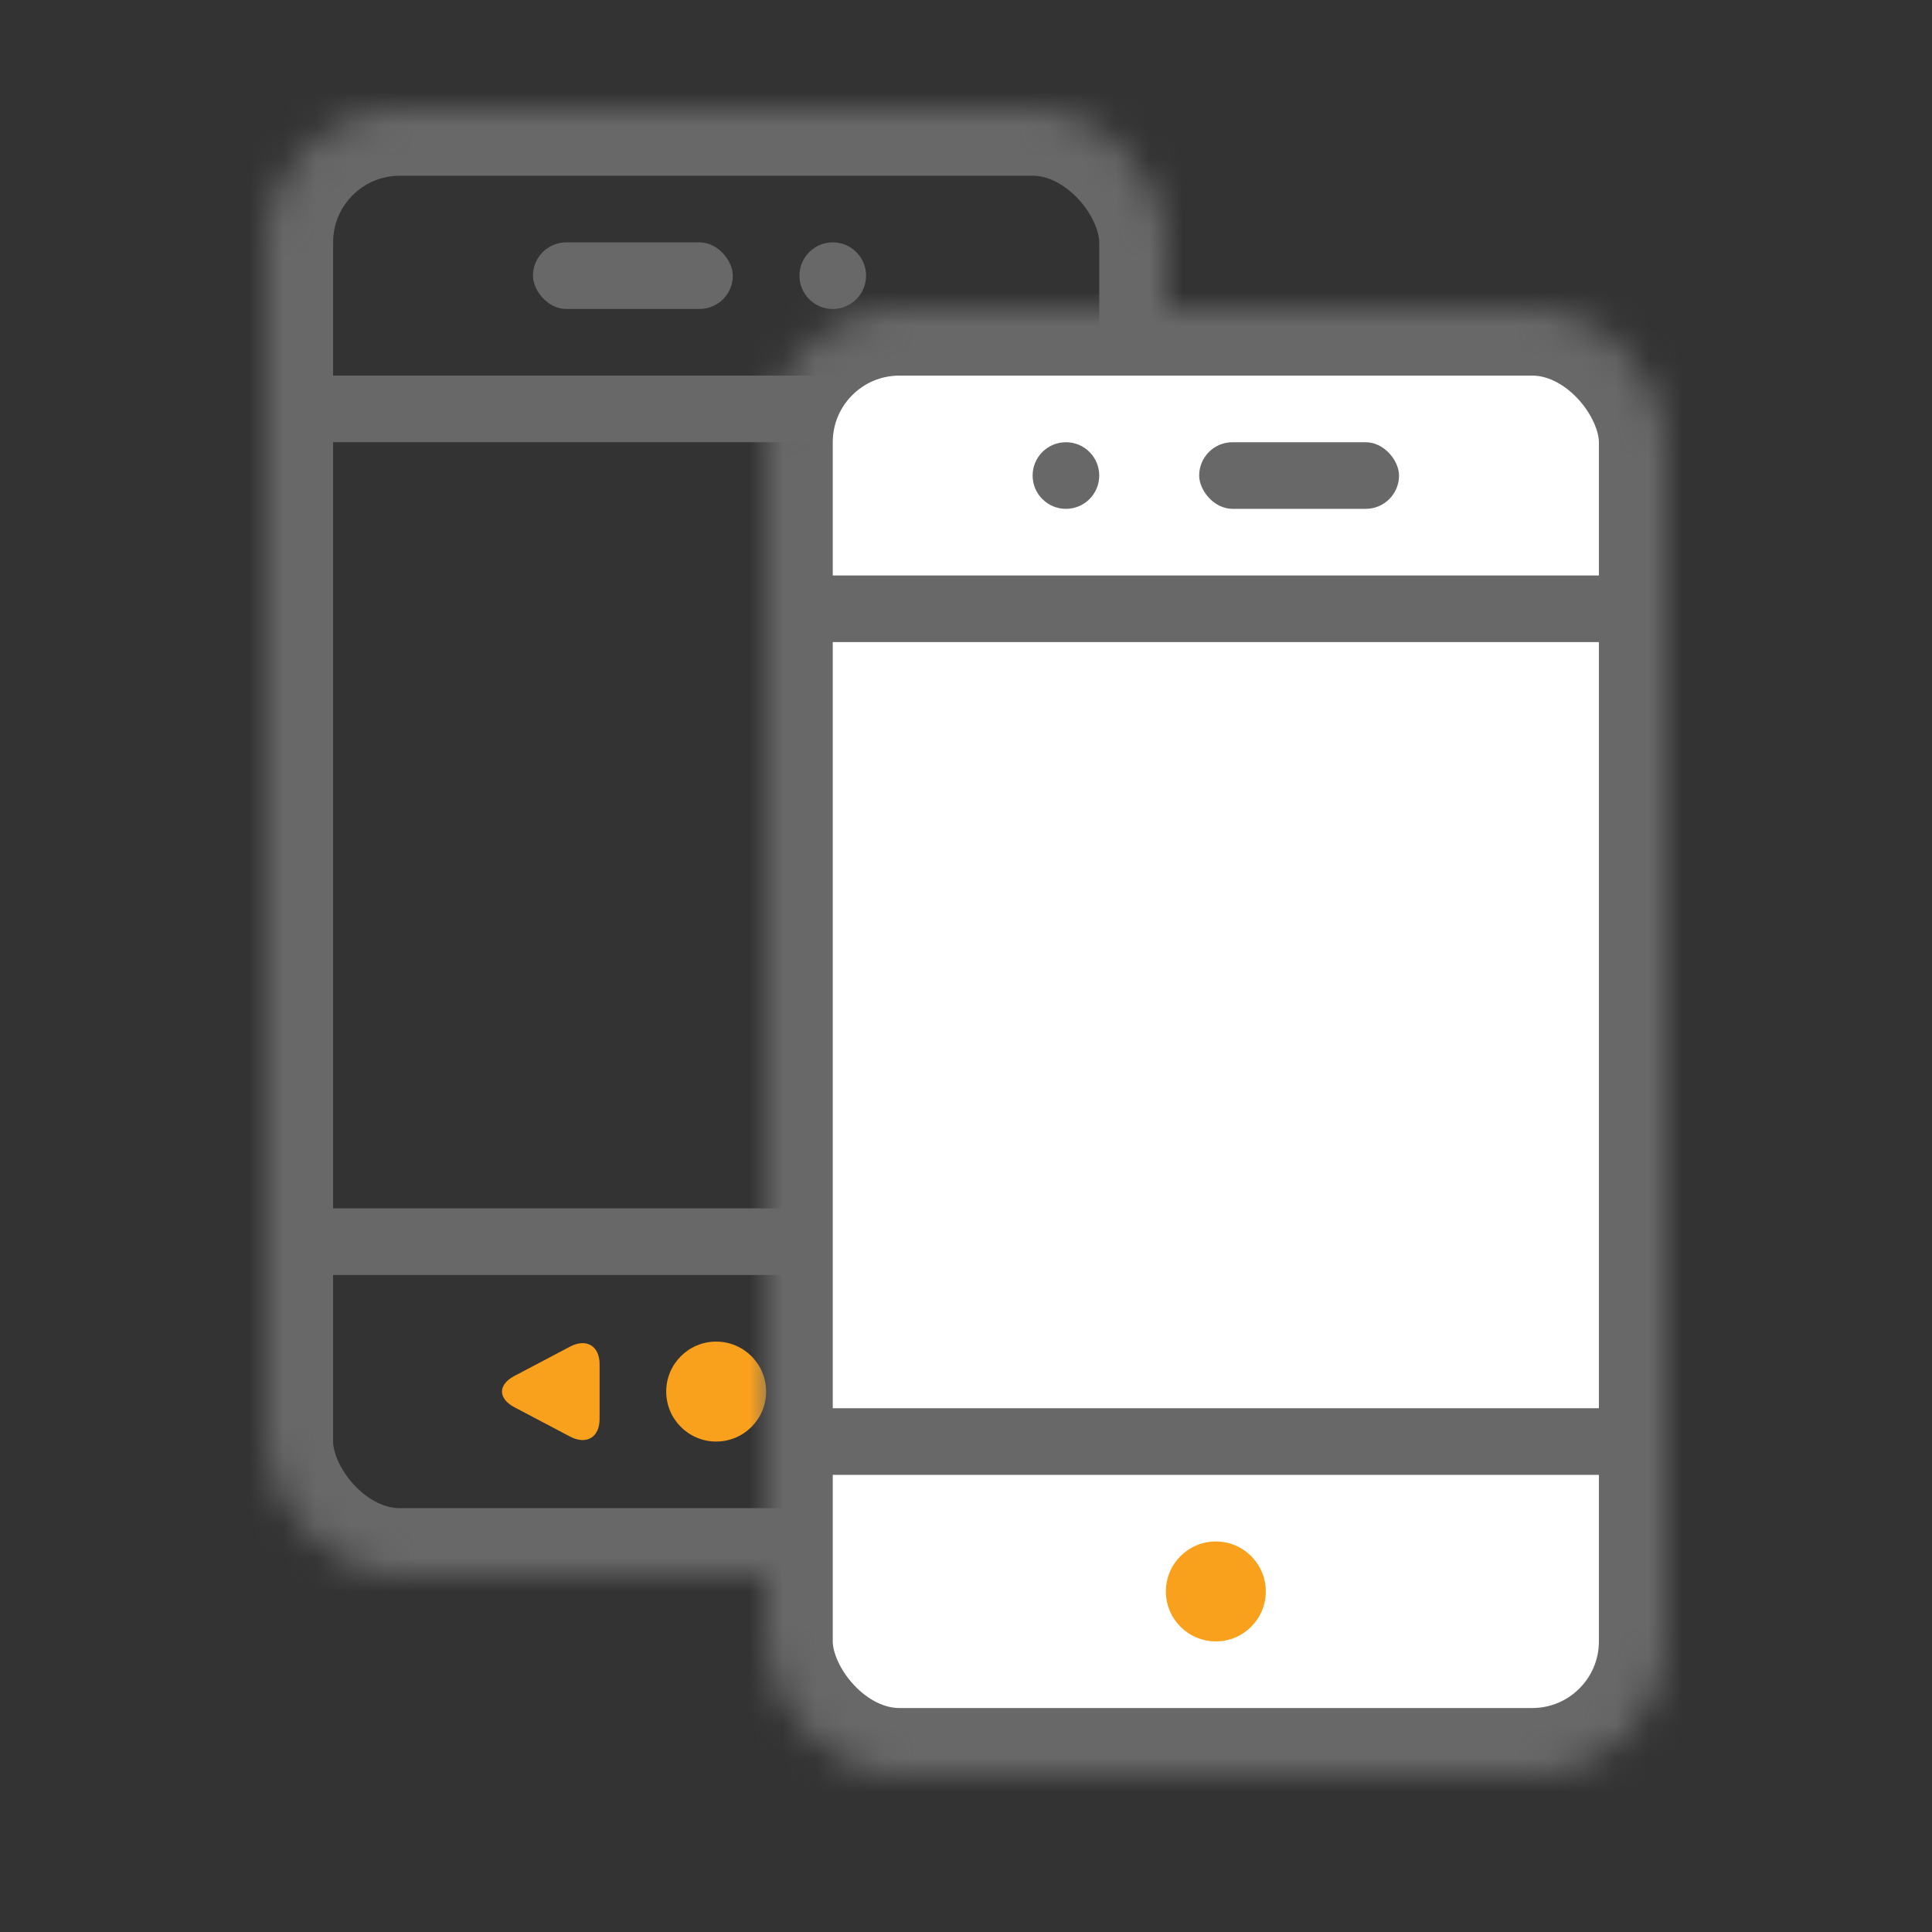
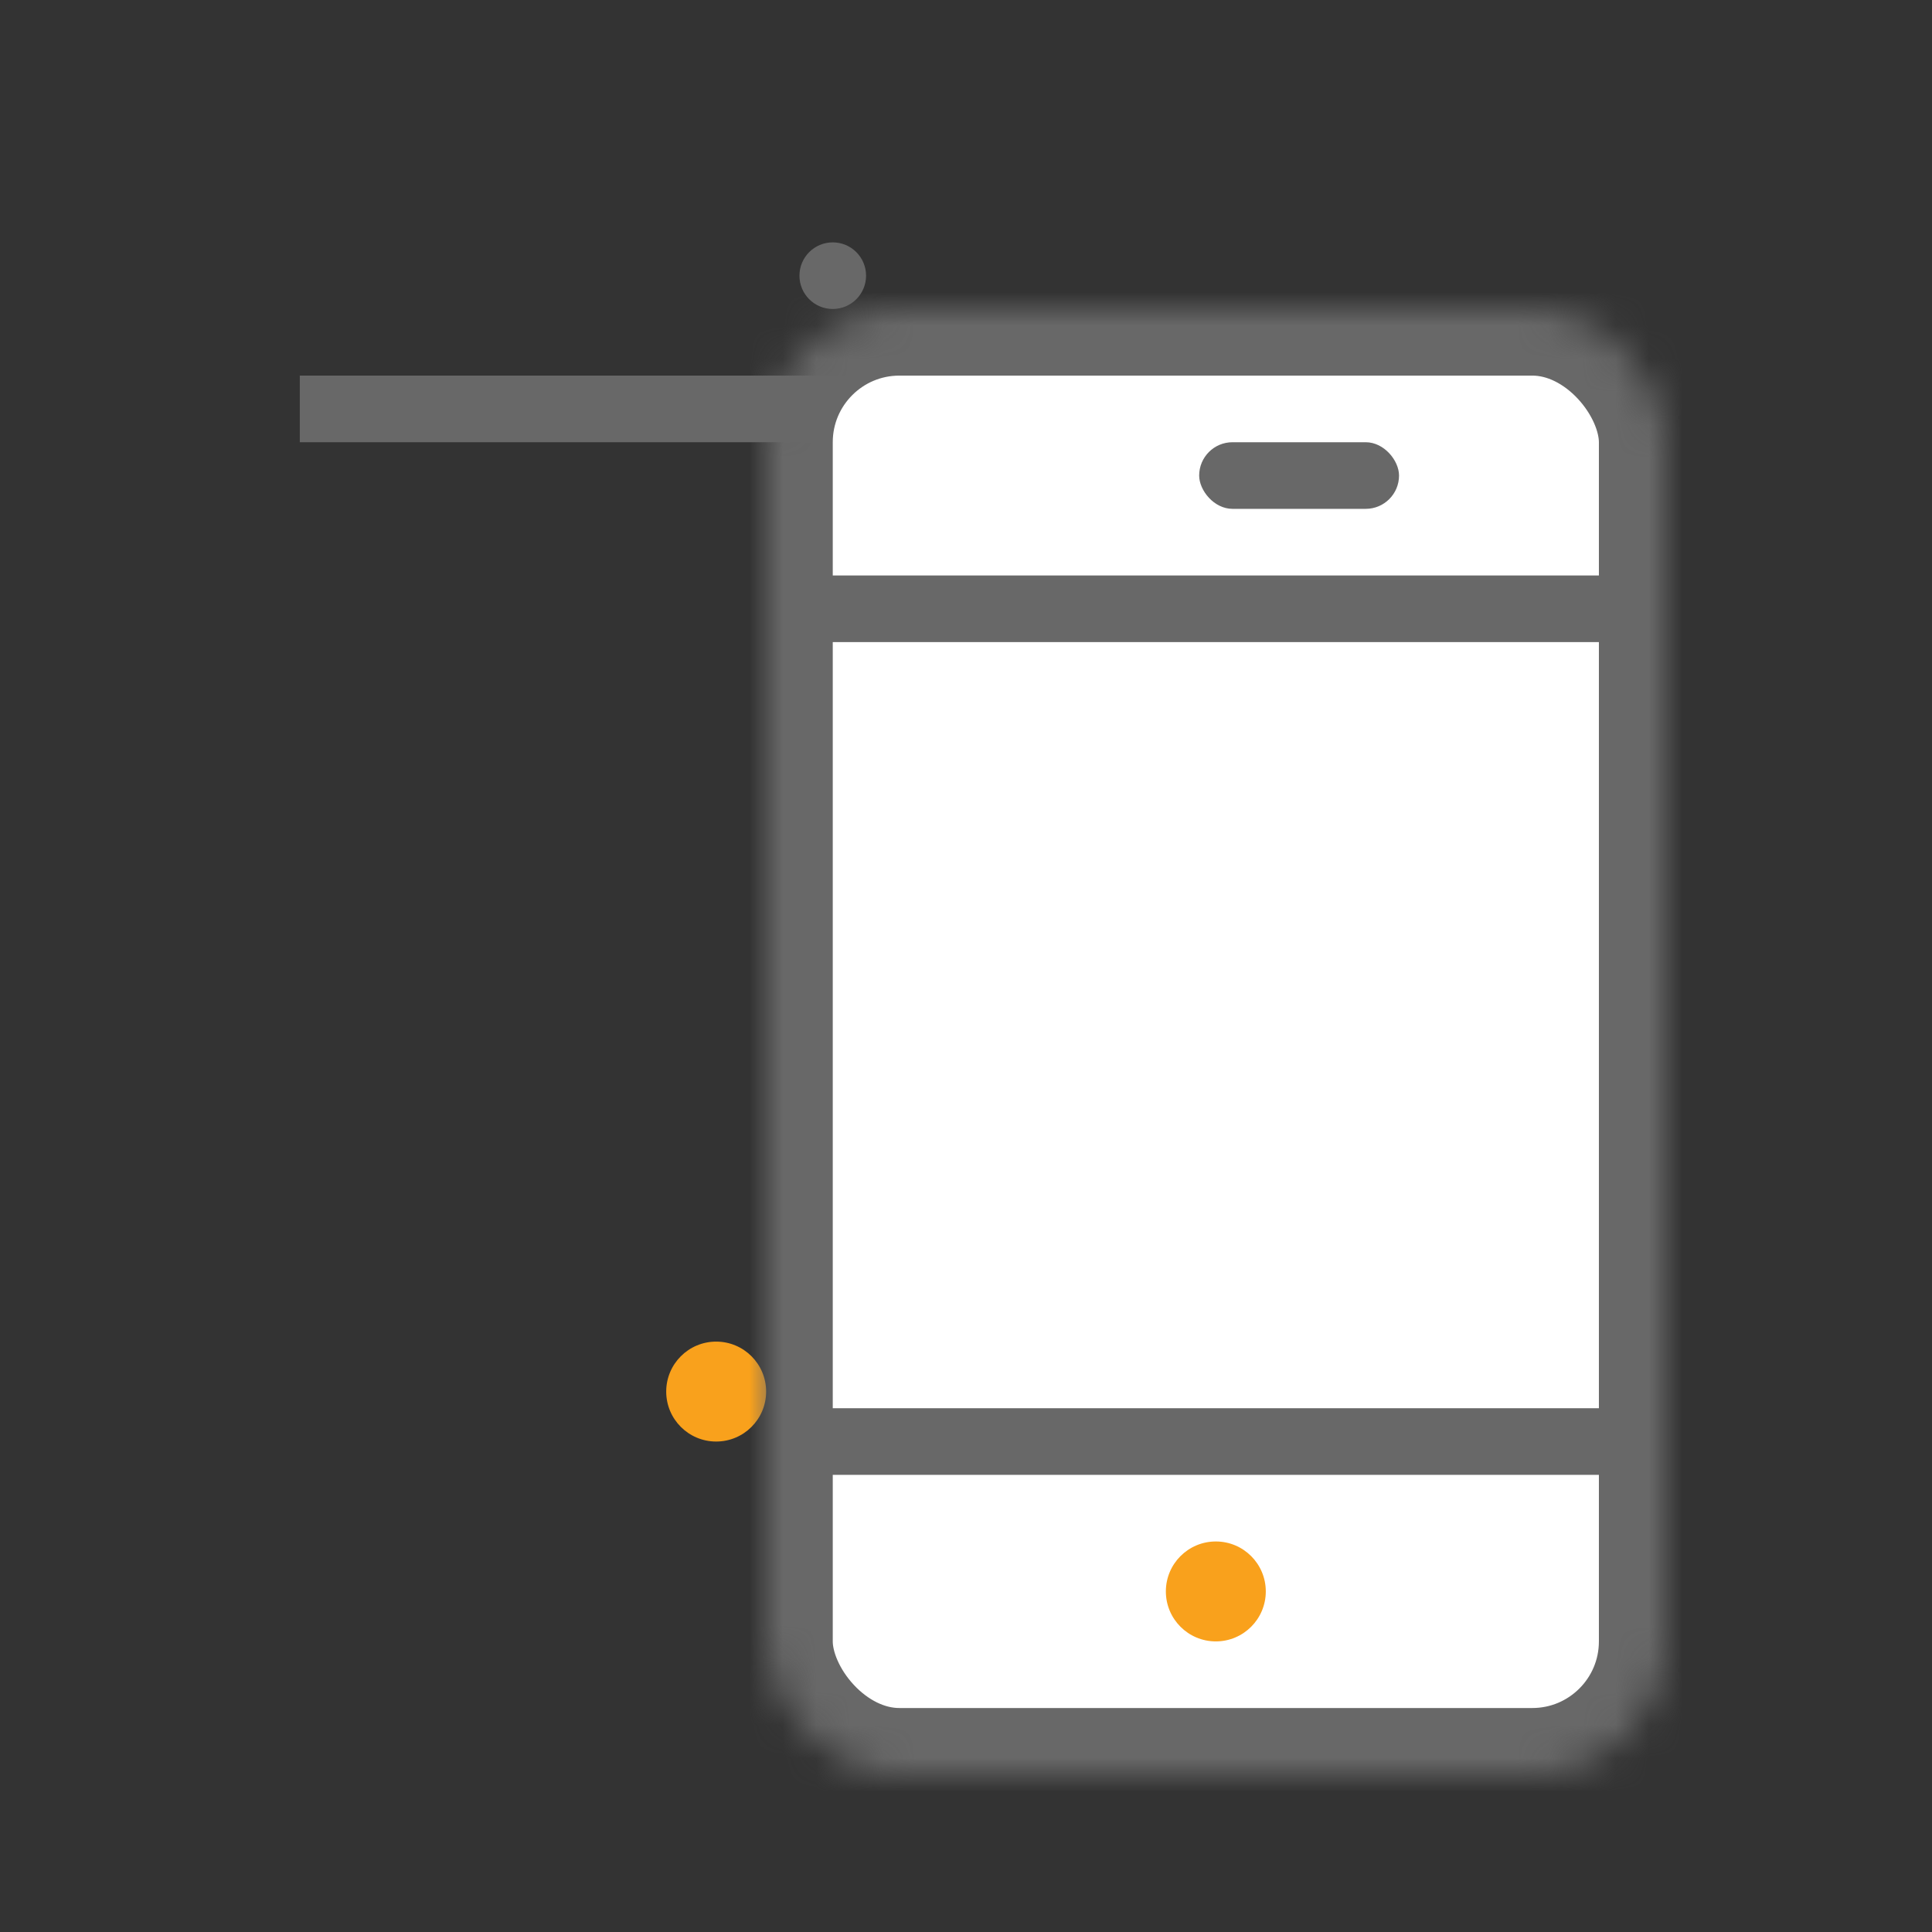
<svg xmlns="http://www.w3.org/2000/svg" xmlns:xlink="http://www.w3.org/1999/xlink" width="58px" height="58px" viewBox="0 0 58 58">
  <rect x="0" y="0" width="58" height="58" fill="#333333" stroke="none" />
  <title>ic_08</title>
  <desc>Created with Sketch.</desc>
  <defs>
-     <rect id="path-1" x="0" y="0" width="27" height="44" rx="4" />
    <mask id="mask-2" maskContentUnits="userSpaceOnUse" maskUnits="objectBoundingBox" x="0" y="0" width="27" height="44" fill="white">
      <use xlink:href="#path-1" />
    </mask>
    <rect id="path-3" x="0" y="0" width="27" height="44" rx="4" />
    <mask id="mask-4" maskContentUnits="userSpaceOnUse" maskUnits="objectBoundingBox" x="0" y="0" width="27" height="44" fill="white">
      <use xlink:href="#path-3" />
    </mask>
  </defs>
  <g id="Page-1" stroke="none" stroke-width="1" fill="none" fill-rule="evenodd">
    <g id="ic_08">
      <g>
        <rect id="Rectangle-26" x="0" y="0" width="58" height="58" />
        <g id="Group-45" transform="translate(8, 3)">
          <g id="Group-44" transform="translate(0, 0.276)">
            <use id="Rectangle-2" stroke="#686868" mask="url(#mask-2)" stroke-width="4" xlink:href="#path-1" />
-             <rect id="Rectangle-3" fill="#686868" x="1" y="33" width="25" height="2" />
            <rect id="Rectangle-3" fill="#686868" x="1" y="8" width="25" height="2" />
            <circle id="Oval-2" fill="#F9A11C" cx="13.5" cy="38.5" r="1.5" />
-             <path d="M9.112,37.151 C9.602,36.892 10,37.129 10,37.676 L10,39.325 C10,39.874 9.604,40.11 9.112,39.85 L7.44,38.969 C6.949,38.71 6.947,38.292 7.44,38.033 L9.112,37.151 Z" id="Triangle" fill="#F9A11C" />
            <circle id="Oval-2" fill="#686868" cx="17" cy="5" r="1" />
-             <rect id="Rectangle-27" fill="#686868" x="8" y="4" width="6" height="2" rx="1" />
          </g>
          <g id="Group-44" transform="translate(15, 6.276)">
            <use id="Rectangle-2" stroke="#686868" mask="url(#mask-4)" stroke-width="4" fill="#FFFFFF" xlink:href="#path-3" />
            <rect id="Rectangle-3" fill="#686868" x="1" y="33" width="25" height="2" />
            <rect id="Rectangle-3" fill="#686868" x="1" y="8" width="25" height="2" />
            <circle id="Oval-2" fill="#F9A11C" cx="13.5" cy="38.5" r="1.5" />
-             <circle id="Oval-2" fill="#686868" cx="9" cy="5" r="1" />
            <rect id="Rectangle-27" fill="#686868" x="13" y="4" width="6" height="2" rx="1" />
          </g>
        </g>
      </g>
    </g>
  </g>
</svg>